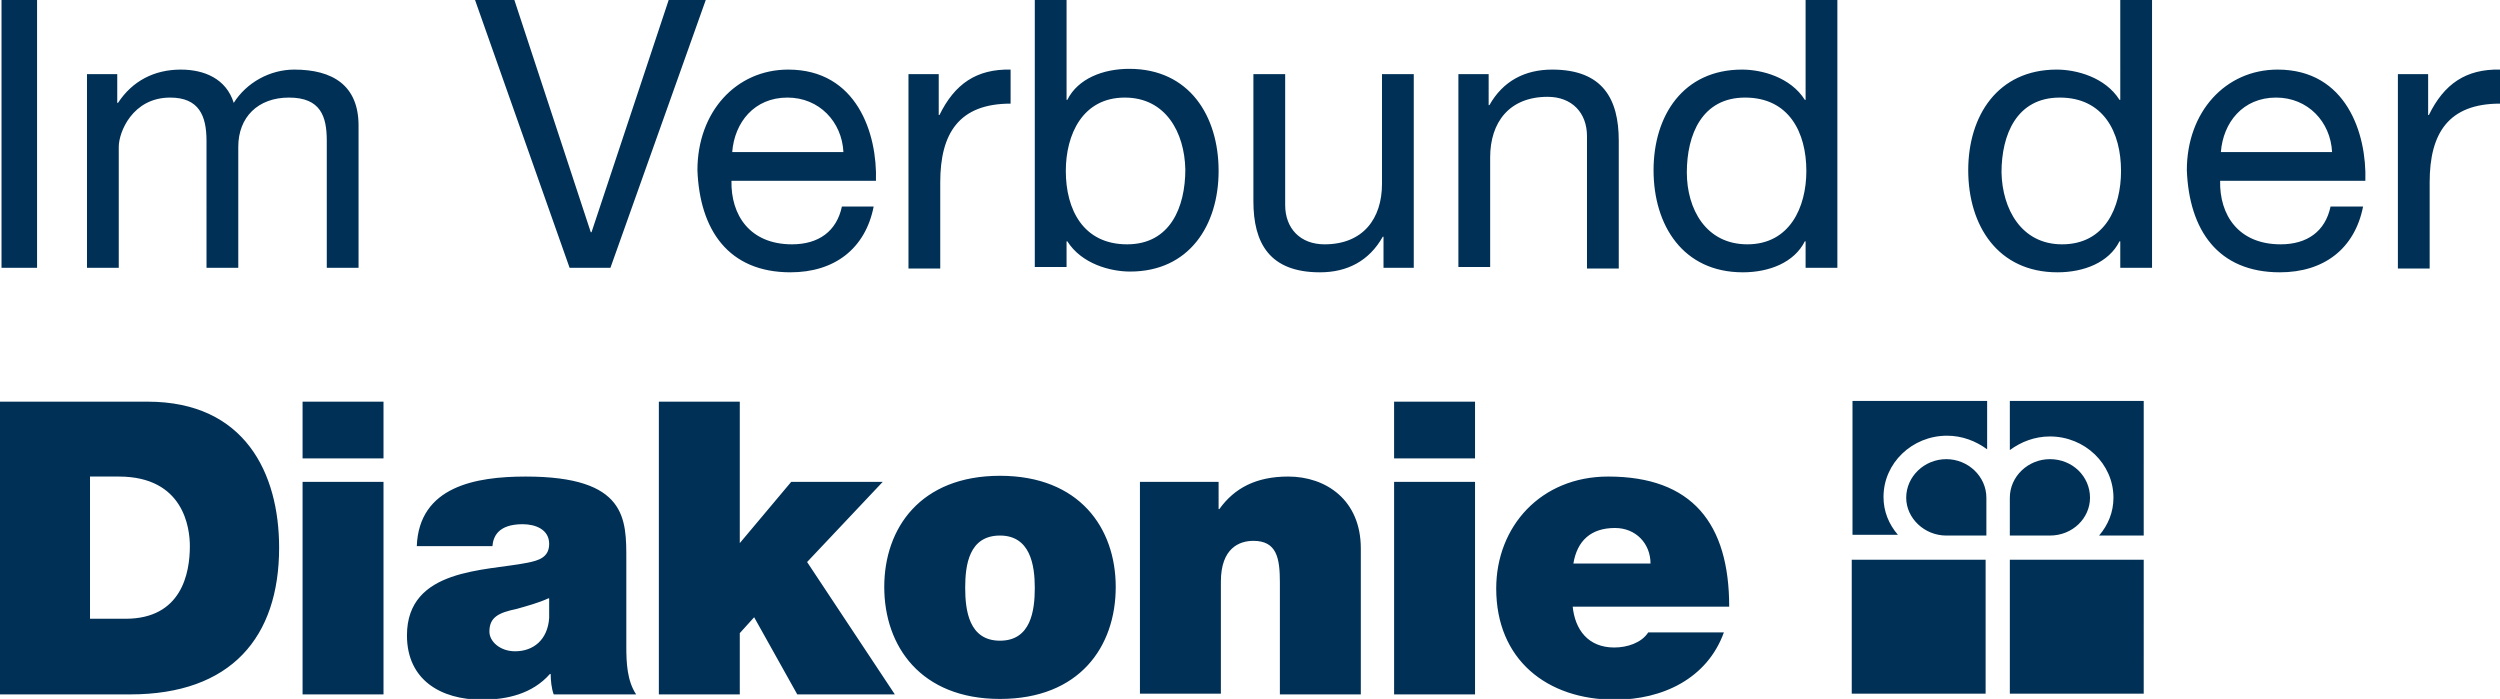
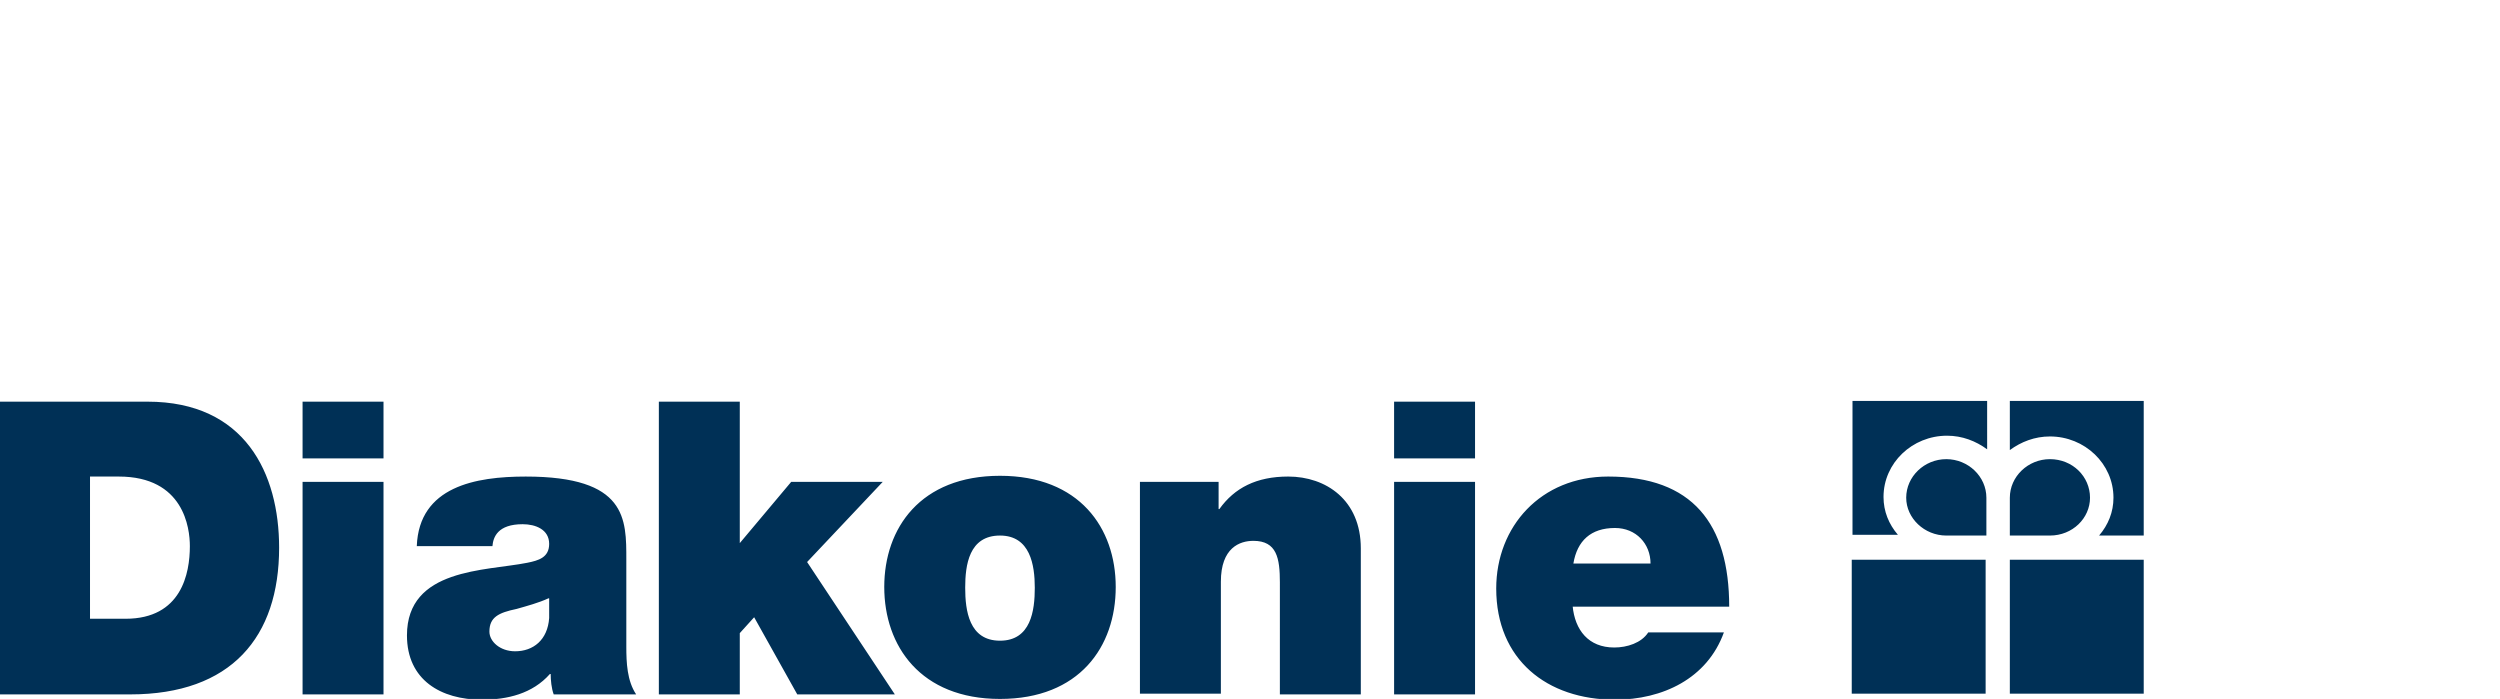
<svg xmlns="http://www.w3.org/2000/svg" viewBox="0 0 330.5 92.4">
  <style>.st0{fill:#003056}</style>
-   <path class="st0" d="M0 53.1h19.5c12.9 0 17.4 9.5 17.4 19.3 0 11.8-6.3 19.4-19.7 19.4H0V53.1zm11.9 28.7h4.7c7.4 0 8.5-6 8.5-9.6 0-2.4-.8-9.2-9.4-9.2h-3.8v18.8zm38.8-21.2H40v-7.5h10.7v7.5zM40 63.7h10.7v28.1H40V63.7zm42.8 21.8c0 2.1.1 4.5 1.3 6.3H73.2c-.3-.8-.4-1.9-.4-2.7h-.1c-2.3 2.6-5.6 3.4-9 3.4-5.4 0-9.9-2.6-9.9-8.5 0-8.9 10.4-8.5 15.9-9.6 1.5-.3 2.9-.7 2.9-2.5 0-1.9-1.8-2.6-3.5-2.6-3.3 0-3.9 1.7-4 2.9h-10c.3-7.9 7.8-9.2 14.4-9.2 13.4 0 13.3 5.6 13.3 11v11.5zm-10.3-6.4c-1.3.6-2.8 1-4.2 1.4-2.4.5-3.6 1.1-3.6 3 0 1.3 1.4 2.6 3.4 2.6 2.4 0 4.3-1.5 4.5-4.4v-2.6zm14.6-26h10.7v18.7l6.8-8.1h12.1l-10 10.6 11.6 17.5h-12.9l-5.7-10.2-1.9 2.1v8.1H87.1V53.1zm45.1 39.3c-10.5 0-15.3-7-15.3-14.8 0-7.8 4.8-14.7 15.3-14.7s15.3 6.9 15.3 14.7c0 7.9-4.8 14.8-15.3 14.8zm0-21.6c-4.1 0-4.6 3.9-4.6 6.9 0 3 .5 7 4.6 7s4.6-4 4.6-7-.6-6.9-4.6-6.9zm18.6-7.1h10.3v3.6h.1c2-2.8 4.9-4.3 9.1-4.3 5 0 9.6 3.1 9.6 9.5v19.3h-10.7V77c0-3.2-.4-5.5-3.5-5.5-1.8 0-4.3.9-4.3 5.4v14.8h-10.7v-28zm44.2-3.1h-10.7v-7.5H195v7.5zm-10.7 3.1H195v28.1h-10.7V63.7zm23.6 16.4c.3 3.2 2.1 5.5 5.5 5.5 1.7 0 3.6-.6 4.5-2h10c-2.2 6.1-8.1 8.9-14.4 8.9-9 0-15.7-5.3-15.7-14.7 0-8.2 5.9-14.8 14.8-14.8 11.1 0 16 6.2 16 17.2h-20.7zm10.3-5.6c0-2.6-1.9-4.7-4.7-4.7-3.2 0-5 1.7-5.5 4.7h10.2zm44.4-3.7v-5c0-2.8-2.4-5.1-5.3-5.1S252 63 252 65.8c0 2.7 2.4 5 5.3 5h5.3zm0-17.8h-17.7v17.7h6c-1.2-1.4-1.9-3.1-1.9-5 0-4.5 3.8-8.1 8.4-8.1 2 0 3.8.7 5.3 1.8V53zm8.4 17.8c3 0 5.3-2.3 5.3-5 0-2.8-2.3-5.1-5.3-5.1-2.9 0-5.3 2.3-5.3 5.1v5h5.3zm-5.3-11.3c1.5-1.1 3.3-1.8 5.3-1.8 4.6 0 8.4 3.6 8.4 8.1 0 1.9-.7 3.6-1.9 5h5.9V53h-17.7v6.5zm-20.9 32.2h17.7V74h-17.7v17.7zm20.9 0h17.7V74h-17.7v17.7z" id="Diakonie" />
+   <path class="st0" d="M0 53.1h19.5c12.9 0 17.4 9.5 17.4 19.3 0 11.8-6.3 19.4-19.7 19.4H0V53.1zm11.9 28.7h4.7c7.4 0 8.5-6 8.5-9.6 0-2.4-.8-9.2-9.4-9.2h-3.8v18.8zm38.8-21.2H40v-7.5h10.7v7.5zM40 63.7h10.7v28.1H40V63.7zm42.8 21.8c0 2.1.1 4.5 1.3 6.3H73.2c-.3-.8-.4-1.9-.4-2.7h-.1c-2.3 2.6-5.6 3.4-9 3.4-5.4 0-9.9-2.6-9.9-8.5 0-8.9 10.4-8.5 15.9-9.6 1.5-.3 2.9-.7 2.9-2.5 0-1.9-1.8-2.6-3.5-2.6-3.3 0-3.9 1.7-4 2.9h-10c.3-7.9 7.8-9.2 14.4-9.2 13.4 0 13.3 5.6 13.3 11v11.5zm-10.3-6.4c-1.3.6-2.8 1-4.2 1.4-2.4.5-3.6 1.1-3.6 3 0 1.3 1.4 2.6 3.4 2.6 2.4 0 4.3-1.5 4.5-4.4v-2.6zm14.6-26h10.7v18.7l6.8-8.1h12.1l-10 10.6 11.6 17.5h-12.9l-5.7-10.2-1.9 2.1v8.1H87.1V53.1zm45.1 39.3c-10.5 0-15.3-7-15.3-14.8 0-7.8 4.8-14.7 15.3-14.7s15.3 6.9 15.3 14.7c0 7.9-4.8 14.8-15.3 14.8zm0-21.6c-4.1 0-4.6 3.9-4.6 6.9 0 3 .5 7 4.6 7s4.6-4 4.6-7-.6-6.9-4.6-6.9zm18.6-7.1h10.3v3.6h.1c2-2.8 4.9-4.3 9.1-4.3 5 0 9.6 3.1 9.6 9.5v19.3h-10.7V77c0-3.2-.4-5.5-3.5-5.5-1.8 0-4.3.9-4.3 5.4v14.8h-10.7v-28zm44.2-3.1h-10.7v-7.5H195v7.5m-10.7 3.1H195v28.1h-10.7V63.7zm23.6 16.4c.3 3.2 2.1 5.5 5.5 5.5 1.7 0 3.6-.6 4.5-2h10c-2.2 6.1-8.1 8.9-14.4 8.9-9 0-15.7-5.3-15.7-14.7 0-8.2 5.9-14.8 14.8-14.8 11.1 0 16 6.2 16 17.2h-20.7zm10.3-5.6c0-2.6-1.9-4.7-4.7-4.7-3.2 0-5 1.7-5.5 4.7h10.2zm44.4-3.7v-5c0-2.8-2.4-5.1-5.3-5.1S252 63 252 65.8c0 2.7 2.4 5 5.3 5h5.3zm0-17.8h-17.7v17.7h6c-1.2-1.4-1.9-3.1-1.9-5 0-4.5 3.8-8.1 8.4-8.1 2 0 3.8.7 5.3 1.8V53zm8.4 17.8c3 0 5.3-2.3 5.3-5 0-2.8-2.3-5.1-5.3-5.1-2.9 0-5.3 2.3-5.3 5.1v5h5.3zm-5.3-11.3c1.5-1.1 3.3-1.8 5.3-1.8 4.6 0 8.4 3.6 8.4 8.1 0 1.9-.7 3.6-1.9 5h5.9V53h-17.7v6.5zm-20.9 32.2h17.7V74h-17.7v17.7zm20.9 0h17.7V74h-17.7v17.7z" id="Diakonie" />
  <g id="Im_Verbund_der">
-     <path class="st0" d="M.2 0h4.7v35.4H.2V0zM11.5 9.8h4v3.8h.1c1.9-2.9 4.8-4.4 8.3-4.4 3.1 0 6 1.2 7 4.4 1.7-2.7 4.8-4.4 8-4.4 5.1 0 8.5 2.1 8.5 7.4v18.8h-4.2V18.6c0-3.2-.8-5.7-5-5.7-4.1 0-6.7 2.6-6.7 6.5v16h-4.2V18.6c0-3.3-1-5.7-4.8-5.7-5 0-6.8 4.6-6.8 6.5v16h-4.2V9.8zM80.7 35.4h-5.4L62.8 0H68l10.1 30.7h.1L88.4 0h4.9L80.7 35.4zM115.5 27.3c-1.1 5.6-5.2 8.7-11 8.7-8.2 0-12-5.6-12.3-13.5 0-7.7 5.1-13.3 12-13.3 9.1 0 11.8 8.5 11.6 14.7H96.7c-.1 4.5 2.4 8.4 8 8.4 3.5 0 5.9-1.7 6.6-5h4.2zm-4-7.2c-.2-4-3.2-7.2-7.4-7.2-4.4 0-7 3.3-7.3 7.2h14.7zM120.1 9.8h4v5.4h.1c2-4.1 4.9-6.1 9.4-6v4.5c-6.8 0-9.3 3.9-9.3 10.4v11.4h-4.2V9.8zM136.8 0h4.2v13.2h.1c1.4-2.8 4.7-4.1 8.2-4.1 7.9 0 11.8 6.2 11.8 13.5 0 7.2-3.9 13.3-11.7 13.3-2.6 0-6.4-1-8.3-4h-.1v3.4h-4.2V0zm11.9 12.9c-5.6 0-7.8 4.9-7.8 9.7 0 5.1 2.3 9.7 8.1 9.7 5.7 0 7.7-4.9 7.7-9.9-.1-4.9-2.6-9.5-8-9.5zM186.9 35.4h-4v-4.1h-.1c-1.8 3.2-4.7 4.7-8.3 4.7-6.7 0-8.8-3.9-8.8-9.4V9.8h4.2v17.3c0 3.1 2 5.2 5.2 5.2 5.1 0 7.6-3.4 7.6-8V9.8h4.2v25.6zM192.8 9.8h4v4.1h.1c1.8-3.2 4.7-4.7 8.3-4.7 6.7 0 8.8 3.9 8.8 9.4v16.9h-4.2V18c0-3.1-2-5.2-5.2-5.2-5.1 0-7.6 3.4-7.6 8v14.5h-4.2V9.8zM242.9 35.4h-4.2v-3.5h-.1c-1.4 2.8-4.7 4.1-8.2 4.1-7.9 0-11.8-6.2-11.8-13.5 0-7.2 3.9-13.3 11.7-13.3 2.6 0 6.4 1 8.3 4h.1V0h4.2v35.4zM231 32.3c5.6 0 7.8-4.9 7.8-9.7 0-5.1-2.3-9.7-8.1-9.7-5.7 0-7.7 4.9-7.7 9.9 0 4.8 2.5 9.5 8 9.5zM284.5 35.4h-4.2v-3.5h-.1c-1.4 2.8-4.7 4.1-8.2 4.1-7.9 0-11.8-6.2-11.8-13.5 0-7.2 3.9-13.3 11.7-13.3 2.6 0 6.4 1 8.3 4h.1V0h4.2v35.4zm-11.9-3.1c5.7 0 7.8-4.9 7.8-9.7 0-5.1-2.3-9.7-8.1-9.7-5.7 0-7.7 4.9-7.7 9.9.1 4.8 2.6 9.5 8 9.5zM312.4 27.3c-1.1 5.6-5.2 8.7-11 8.7-8.2 0-12-5.6-12.3-13.5 0-7.7 5.1-13.3 12-13.3 9.1 0 11.8 8.5 11.6 14.7h-19.2c-.1 4.5 2.4 8.4 8 8.4 3.5 0 5.9-1.7 6.6-5h4.3zm-4.1-7.2c-.2-4-3.2-7.2-7.4-7.2-4.4 0-7 3.3-7.3 7.2h14.7zM317 9.8h4v5.4h.1c2-4.1 4.9-6.1 9.4-6v4.5c-6.8 0-9.3 3.9-9.3 10.4v11.4H317V9.8z" />
-   </g>
+     </g>
</svg>